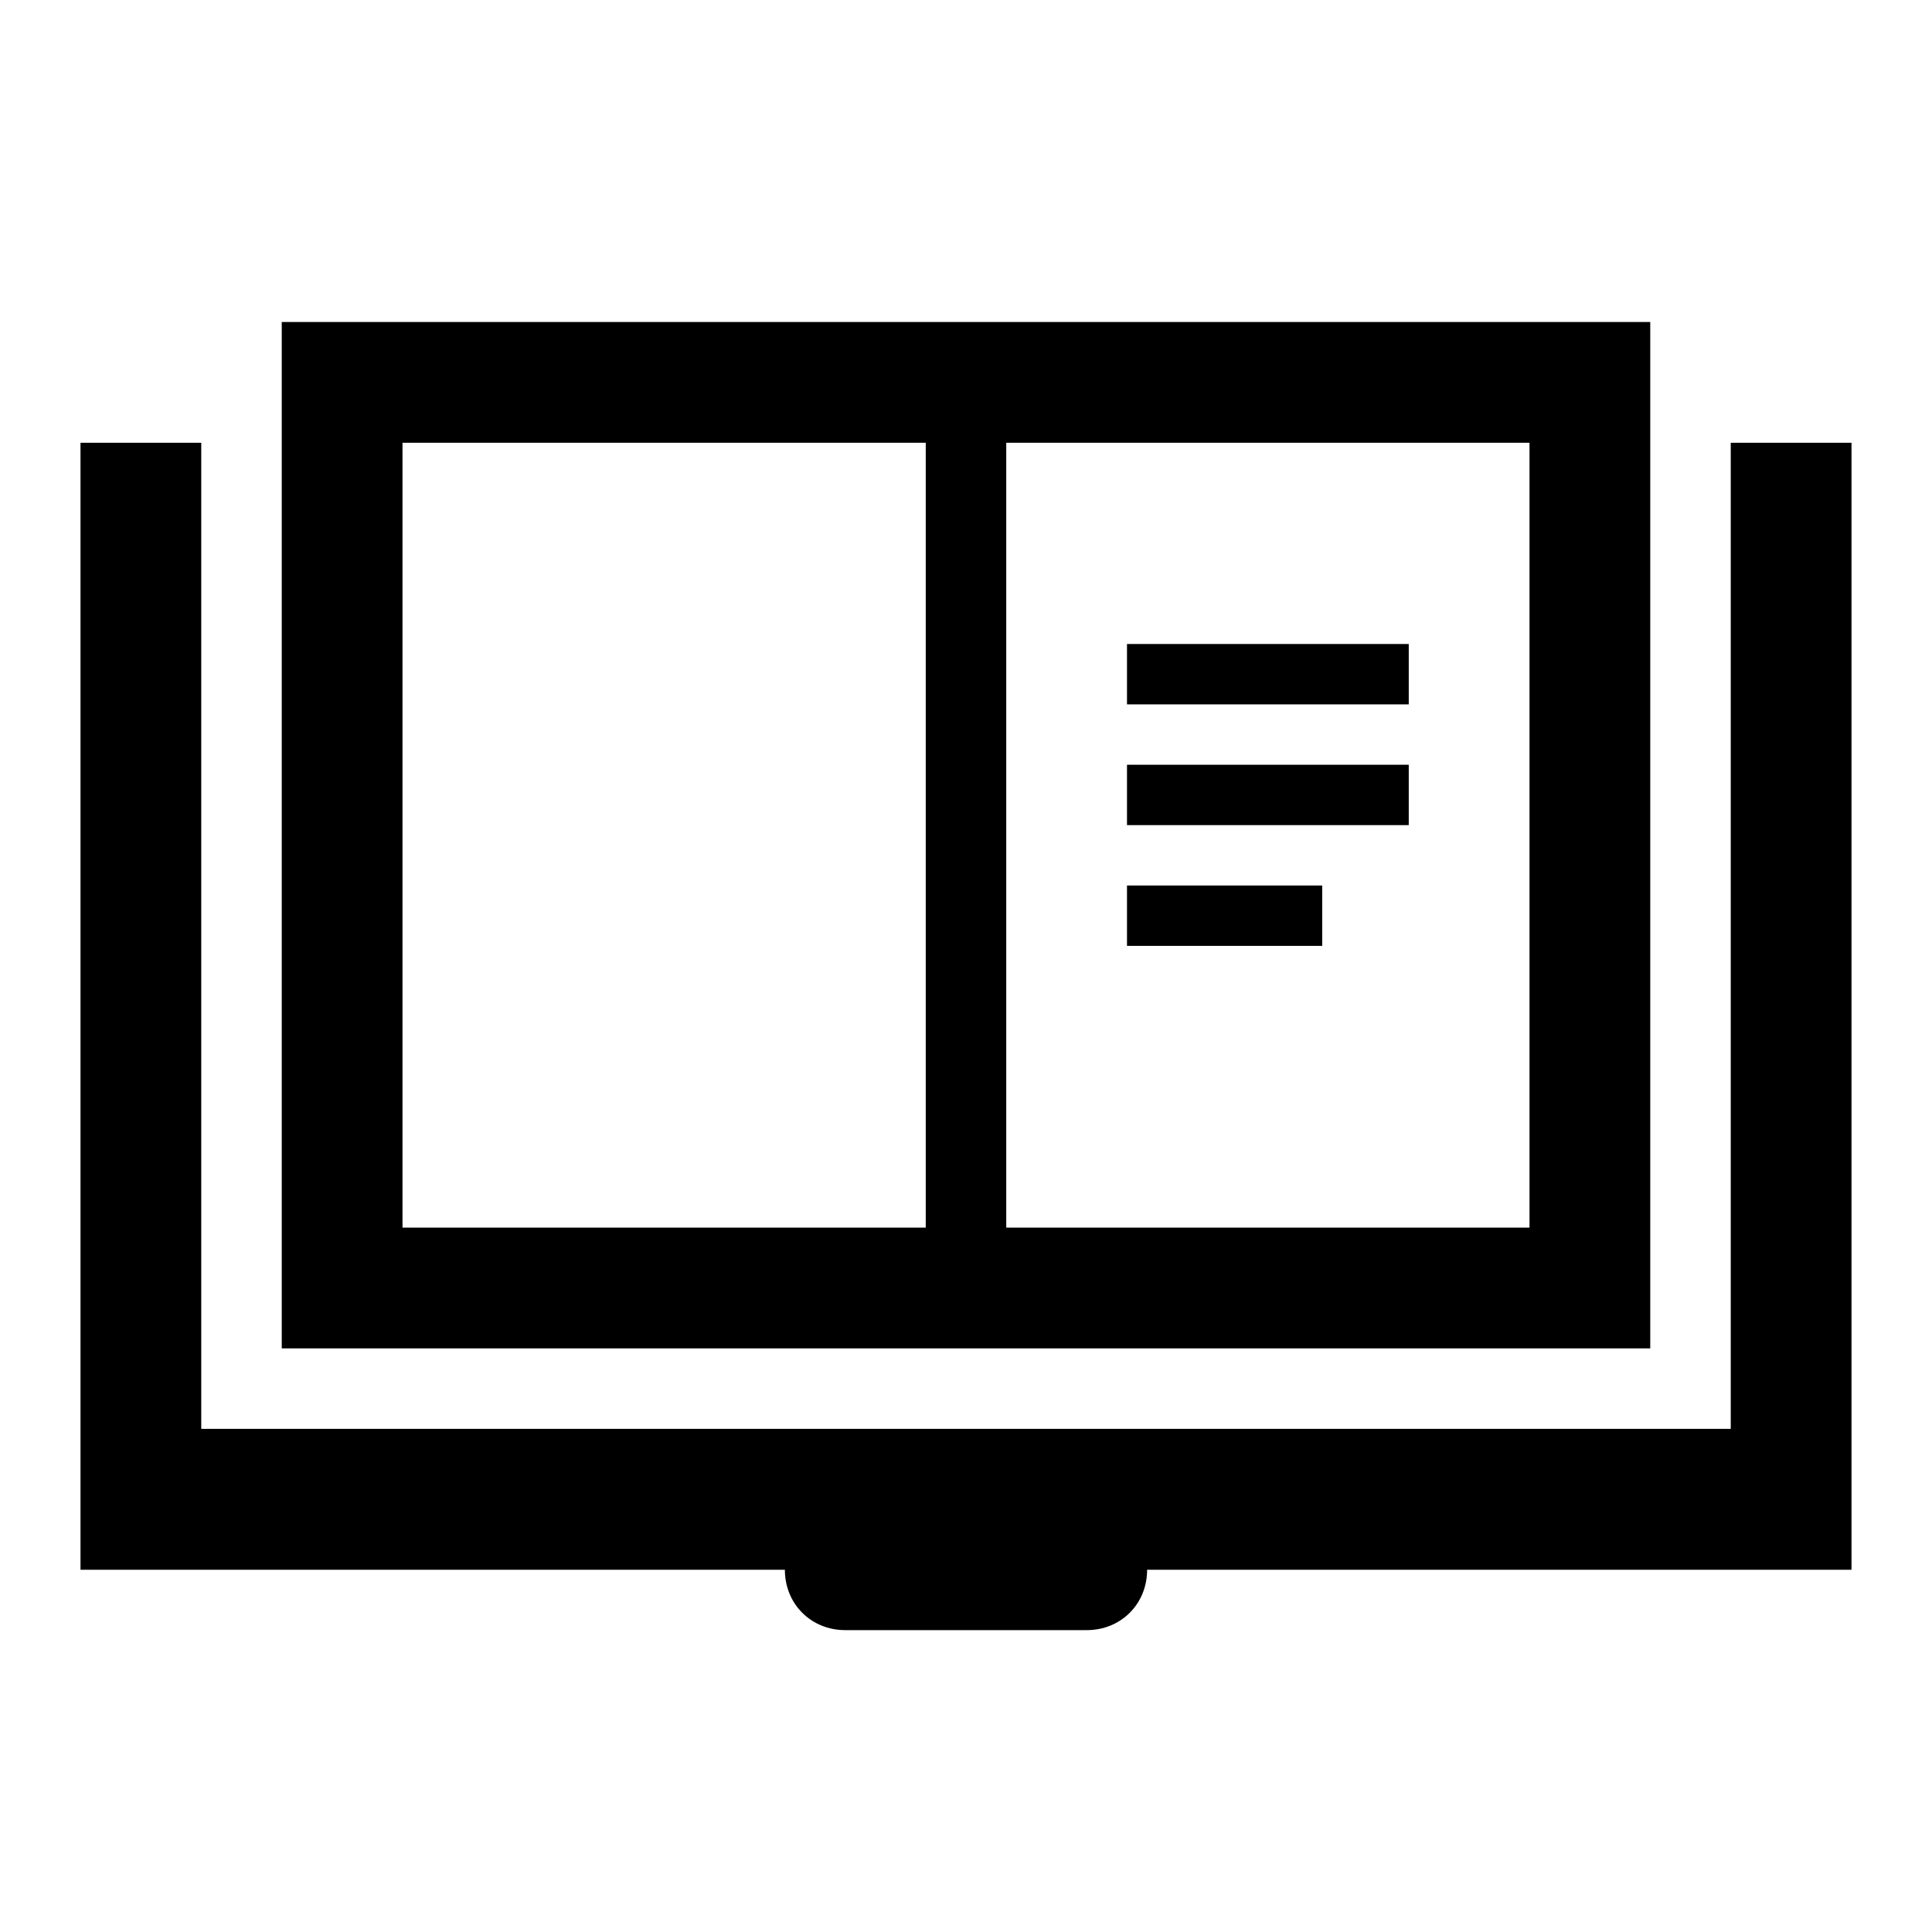
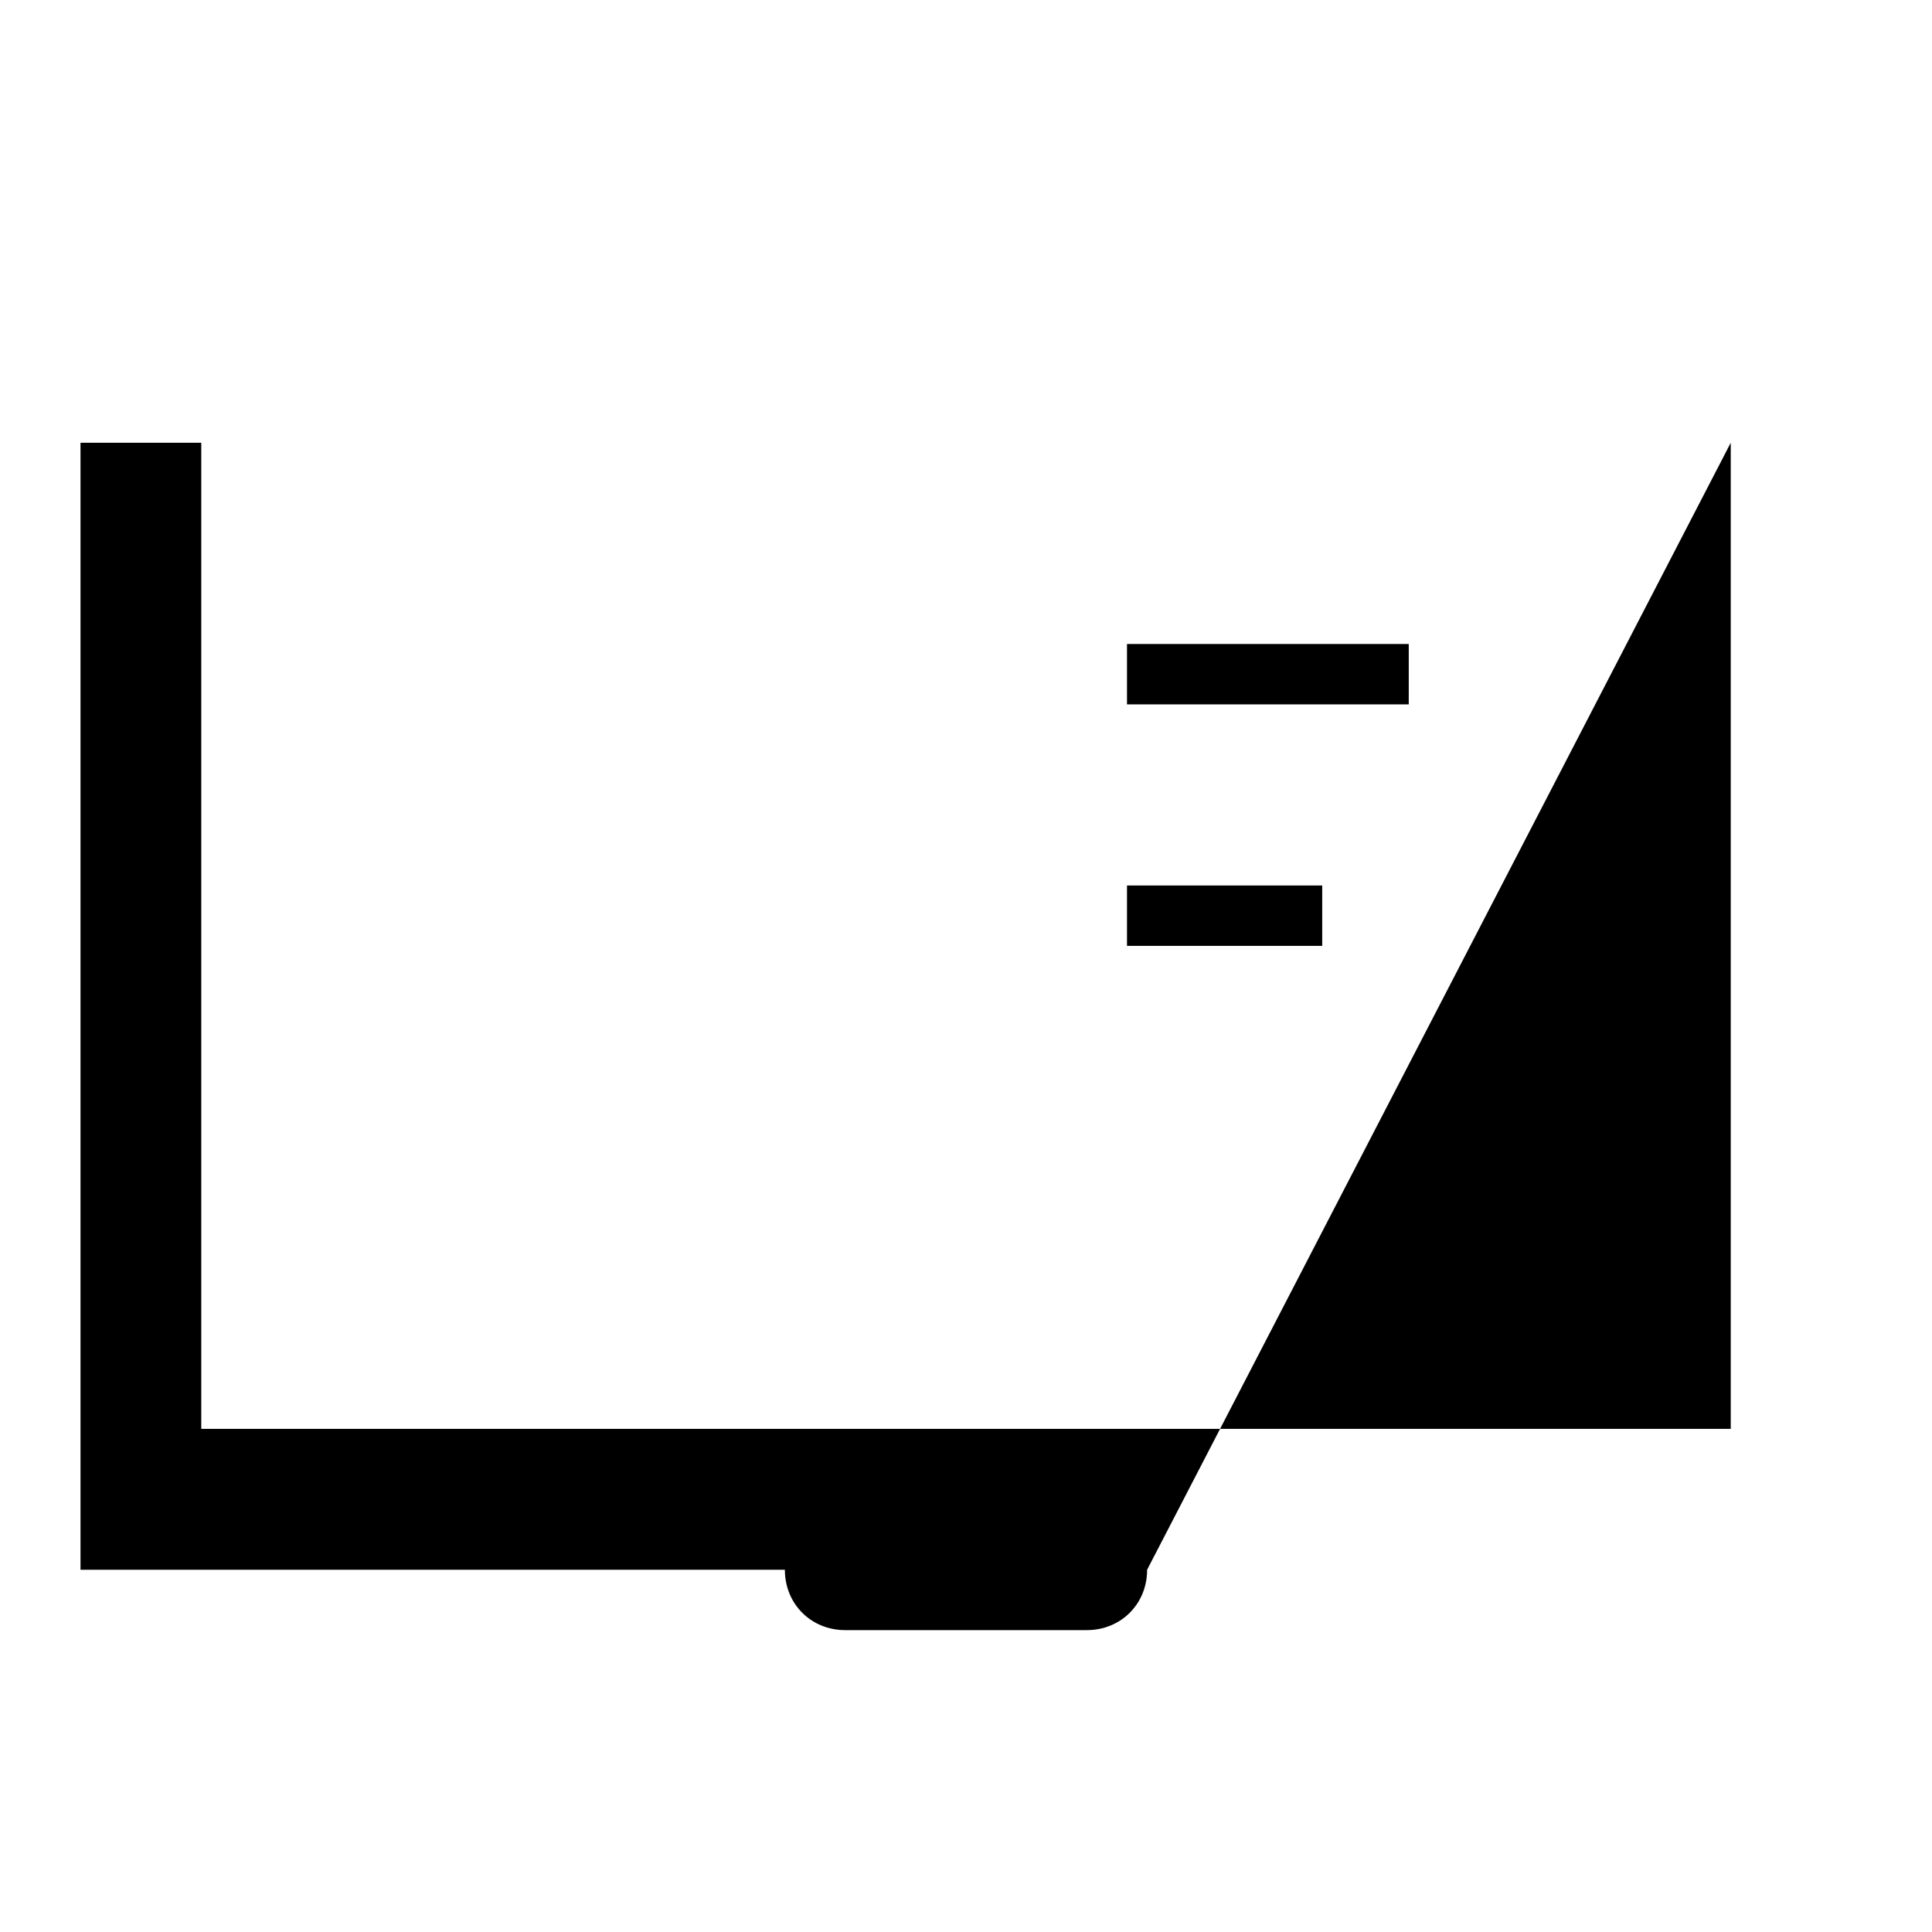
<svg xmlns="http://www.w3.org/2000/svg" width="96" height="96" xml:space="preserve" overflow="hidden">
  <g transform="translate(-854 -98)">
-     <path d="M940 120 940 169 864 169 864 120 858 120 858 176 893 176C893 177.7 894.3 179 896 179L908 179C909.7 179 911 177.7 911 176L946 176 946 120 940 120Z" />
-     <path d="M936 114 868 114 868 165 936 165 936 114ZM874 120 900 120 900 159 874 159 874 120ZM930 159 904 159 904 120 930 120 930 159Z" />
+     <path d="M940 120 940 169 864 169 864 120 858 120 858 176 893 176C893 177.7 894.3 179 896 179L908 179C909.7 179 911 177.7 911 176Z" />
    <path d="M910 130 924 130 924 133 910 133Z" />
-     <path d="M910 136 924 136 924 139 910 139Z" />
    <path d="M910 142 919.7 142 919.7 145 910 145Z" />
  </g>
</svg>